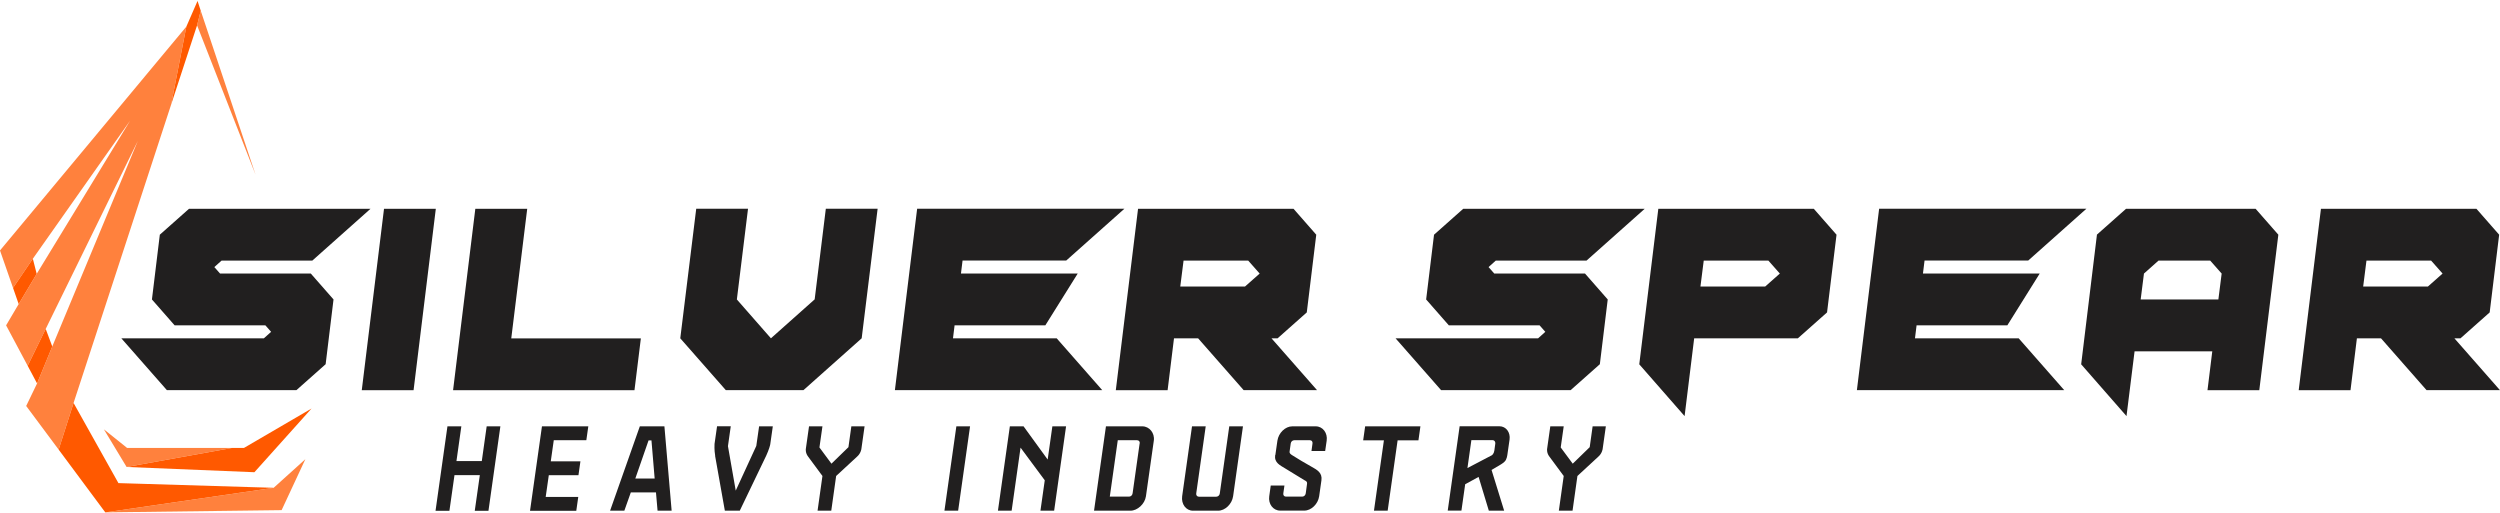
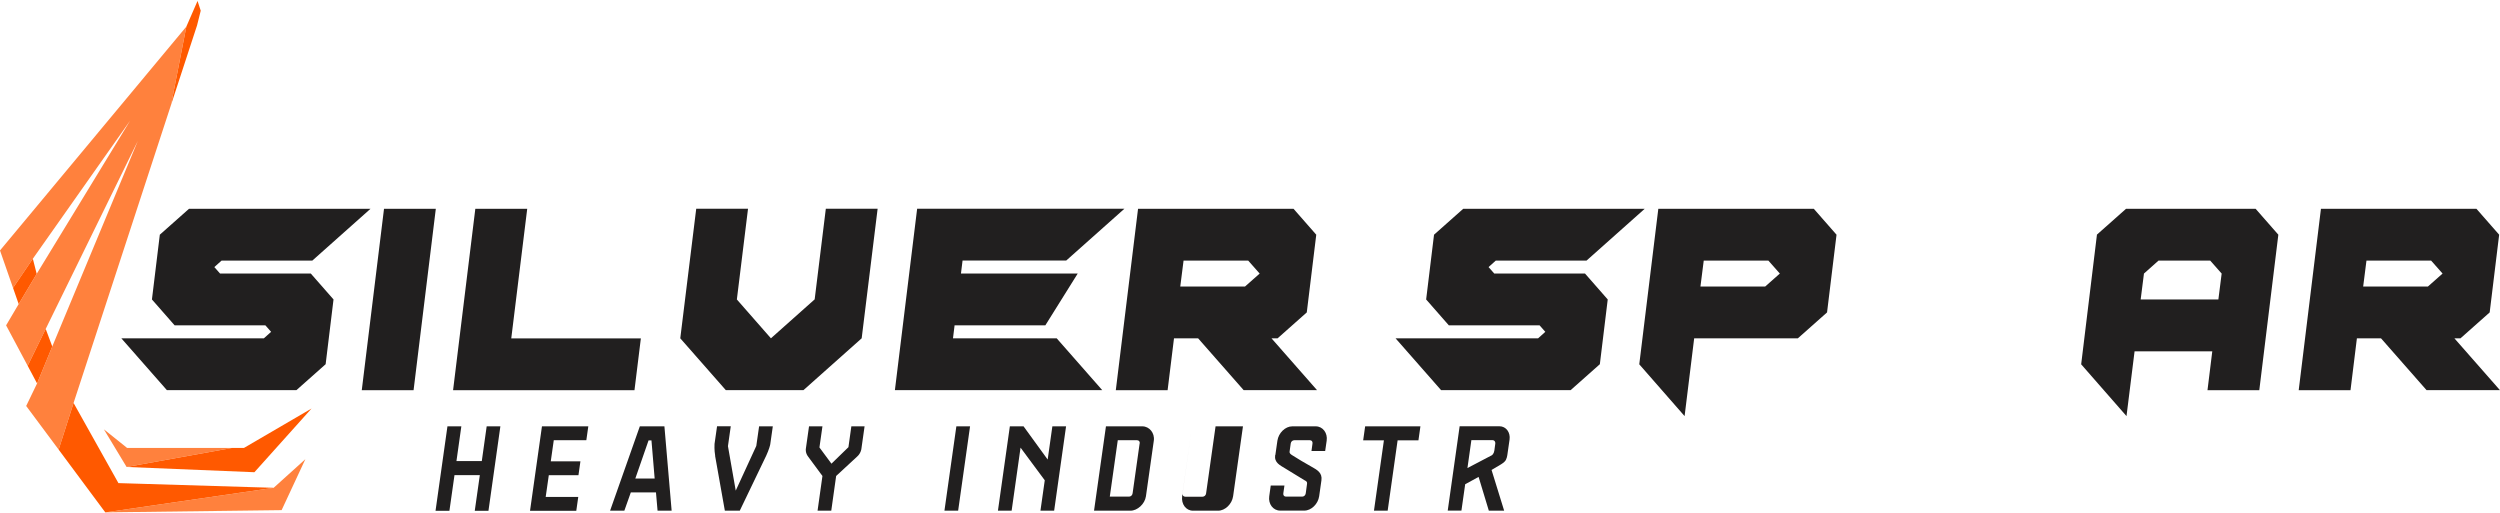
<svg xmlns="http://www.w3.org/2000/svg" version="1.1" viewBox="0 0 2664 547">
  <defs>
    <style>
      .cls-1 {
        fill: #ff813d;
      }

      .cls-2 {
        fill: none;
      }

      .cls-3 {
        fill: #211f1f;
      }

      .cls-4 {
        fill: #ff5900;
      }
    </style>
  </defs>
  <g>
    <g id="asdfasfasdfasdfasd_xA0_이미지">
      <g>
        <polygon class="cls-1" points="247.4 477.3 134.9 497.6 110.7 457.5 135.4 477.3 247.4 477.3" />
        <polygon class="cls-4" points="332 435.3 271.1 503.2 134.9 497.6 247.4 477.3 260 477.3 332 435.3" />
        <polygon class="cls-1" points="198.6 28.3 182.3 111.6 78.4 429.4 62.5 479.1 27.9 432.6 39.5 408.6 55.7 369.2 146.9 150.1 48.7 350.5 29.5 389.8 6.5 346.7 19.9 324 39.1 291.8 138.7 128.5 35 275.7 13.9 306.8 0 266.9 198.6 28.3" />
        <polygon class="cls-4" points="39.1 291.8 19.9 324 13.9 306.8 35 275.7 39.1 291.8" />
        <polygon class="cls-2" points="138.7 128.5 39.1 291.8 35 275.7 138.7 128.5" />
        <polygon class="cls-4" points="55.7 369.2 39.5 408.6 29.5 389.8 29.5 389.8 48.7 350.5 55.7 369.2" />
        <polygon class="cls-2" points="146.9 150.1 55.7 369.2 48.7 350.5 146.9 150.1" />
-         <polygon class="cls-1" points="272.3 186.1 210 27 213.9 11.4 272.3 186.1" />
        <polygon class="cls-4" points="213.9 11.4 210 27 182.3 111.6 198.6 28.3 210.5 1 213.9 11.4" />
        <polygon class="cls-1" points="325.4 489.3 300.1 543.6 112.2 546 291.6 519.8 325.4 489.3" />
        <polygon class="cls-4" points="291.6 519.8 112.2 546 62.5 479.1 78.4 429.4 126.2 514.8 291.6 519.8" />
-         <polygon class="cls-2" points="138.7 128.5 39.1 291.8 35 275.7 138.7 128.5" />
-         <polygon class="cls-2" points="146.9 150.1 55.7 369.2 48.7 350.5 146.9 150.1" />
      </g>
    </g>
    <g id="SIlVER_SPEAR">
      <g>
        <path class="cls-3" d="M394.8,222.5l-62,55.2h-96.7l-7.7,6.9,6.1,6.9h96.7l24.2,27.6-8.4,69-31.1,27.6h-138.1l-48.5-55.2h151.9l7.7-6.9-6.1-6.9h-96.7l-24.2-27.6,8.4-69,31.1-27.6h193.3Z" />
        <path class="cls-3" d="M440.7,415.8h-55.2l23.7-193.3h55.2l-23.7,193.3Z" />
        <path class="cls-3" d="M506.6,222.5h55.2l-17,138.1h138.1l-6.8,55.2h-193.3l23.7-193.3Z" />
        <path class="cls-3" d="M868.1,319.1l11.9-96.7h55.2l-17,138.1-62,55.2h-82.8l-48.5-55.2,17-138.1h55.2l-11.9,96.7,36.3,41.4,46.5-41.4Z" />
        <path class="cls-3" d="M1024.1,291.5h124.3l-34.5,55.2h-96.7l-1.7,13.8h110.5l48.5,55.2h-220.9l23.7-193.3h220.9l-62,55.2h-110.5l-1.7,13.8Z" />
        <path class="cls-3" d="M1251,360.6l-6.8,55.2h-55.2l23.7-193.3h165.7l24.2,27.6-10.1,82.8-31.1,27.6h-6.5l48.5,55.2h-78.2l-48.5-55.2h-25.8ZM1261.2,277.7l-3.5,27.6h69l15.6-13.8-12.2-13.8h-69Z" />
        <path class="cls-3" d="M1752.6,222.5l-62,55.2h-96.7l-7.7,6.9,6.1,6.9h96.7l24.2,27.6-8.4,69-31.1,27.6h-138.1l-48.5-55.2h151.9l7.7-6.9-6.1-6.9h-96.7l-24.2-27.6,8.4-69,31.1-27.6h193.3Z" />
        <path class="cls-3" d="M1805.3,360.6l-10.2,82.8-48.3-55.2,20.3-165.7h165.7l24.2,27.6-10.1,82.8-31.1,27.6h-110.5ZM1815.5,277.7l-3.5,27.6h69l15.6-13.8-12.2-13.8h-69Z" />
-         <path class="cls-3" d="M2049.2,291.5h124.3l-34.5,55.2h-96.7l-1.7,13.8h110.5l48.5,55.2h-220.9l23.7-193.3h220.9l-62,55.2h-110.5l-1.7,13.8Z" />
        <path class="cls-3" d="M2234.4,250.1l31.1-27.6h138.1l24.2,27.6-20.3,165.7h-55.2l5.1-41.4h-82.8l-8.6,69-48.3-55.2,16.8-138.1ZM2300.1,277.7l-15.5,13.8-3.5,27.6h82.8l3.5-27.6-12.2-13.8h-55.2Z" />
        <path class="cls-3" d="M2511.5,360.6l-6.8,55.2h-55.2l23.7-193.3h165.7l24.2,27.6-10.1,82.8-31.1,27.6h-6.5l48.5,55.2h-78.2l-48.5-55.2h-25.8ZM2521.7,277.7l-3.5,27.6h69l15.6-13.8-12.2-13.8h-69Z" />
      </g>
    </g>
    <g id="HEAVY_INDUSTRY">
      <g>
        <path class="cls-3" d="M476.8,454.3h14.8l-5.2,37h27l5.2-37h14.6l-12.7,90h-14.6l5.4-38h-27l-5.4,38h-14.8l12.7-90Z" />
        <path class="cls-3" d="M577.6,454.3h49.3l-2.1,14.8h-34.7l-3.2,22.5h31.6l-2.1,14.8h-31.6l-3.3,23.1h34.7l-2.1,14.8h-49.3l12.7-89.9Z" />
        <path class="cls-3" d="M715.7,544.2h-15l-1.7-19.5h-26.8l-6.9,19.5h-15.2l31.7-89.9h26.2l7.7,89.9ZM677.1,509.9h20.5l-3.4-40.6h-3.1l-14.1,40.6Z" />
        <path class="cls-3" d="M762.1,485.6c-1.1-6.2-.7-11.6-.7-12.5l2.7-18.9h14.6l-3,21.2,8.3,47.4,21.9-47.6,3-20.9h14.6l-2.7,19c0,.6-1.4,6-4.3,12.2l-28.2,58.7h-15.9l-10.4-58.5Z" />
        <path class="cls-3" d="M861.1,486.5c-2.9-3.7-2.5-7.8-2.4-8.2l3.4-24h14.3l-3.2,22.5,12.8,17.3,18.1-17.6,3.1-22.2h14.1l-3.4,24c0,.3-.7,4.9-4.5,8.2l-22.4,20.7-5.2,37h-14.6l5.2-37-15.3-20.7Z" />
        <path class="cls-3" d="M1021,544.2h-14.6l12.7-89.9h14.6l-12.7,89.9Z" />
        <path class="cls-3" d="M1136,454.3l-12.7,89.9h-14.6l4.6-32.4-25.8-34.8-9.5,67.2h-14.6l12.7-89.9h14.6l25.7,35.4,5-35.4h14.6Z" />
        <path class="cls-3" d="M1178.5,454.3h38.8c7.4,0,13.4,7.1,12.2,15.3l-8.4,59.3c-1.2,8.2-9.1,15.3-16.5,15.3h-38.8l12.7-89.9ZM1214.5,472.6c.3-2.1-.9-3.5-2.9-3.5h-20.5l-8.5,60.1h20.5c1.9,0,3.5-1.4,3.8-3.5l7.5-53.2Z" />
-         <path class="cls-3" d="M1309.9,454.3h14.6l-10.5,74.5c-1.2,8.3-8.5,15.4-16,15.4h-26.7c-7.6,0-12.7-7.1-11.6-15.4l10.5-74.5h14.6l-10.1,71.5c-.3,1.9.9,3.5,2.9,3.5h18.4c1.9,0,3.6-1.5,3.8-3.5l10.1-71.5Z" />
+         <path class="cls-3" d="M1309.9,454.3h14.6l-10.5,74.5c-1.2,8.3-8.5,15.4-16,15.4h-26.7c-7.6,0-12.7-7.1-11.6-15.4l10.5-74.5l-10.1,71.5c-.3,1.9.9,3.5,2.9,3.5h18.4c1.9,0,3.6-1.5,3.8-3.5l10.1-71.5Z" />
        <path class="cls-3" d="M1359,485l2.2-15.4c1.2-8.2,8.3-15.3,15.9-15.3h24.9c7.6,0,12.9,7.1,11.7,15.3l-1.6,11h-14.6l1.1-8c.3-2.1-.9-3.5-2.8-3.5h-16.6c-1.9,0-3.5,1.4-3.8,3.5l-1.2,8.5c-.3,2.1,1.3,3,2.8,4,7.2,4.5,11.9,7.4,20.5,12.2,5.9,3.3,11.8,6.4,10.6,14.6l-2.4,16.9c-1.2,8.2-8.3,15.3-15.9,15.3h-25.6c-7.6,0-12.9-7.1-11.7-15.3l1.6-11.4h14.6l-1.2,8.3c-.3,2.1.9,3.5,2.9,3.5h17.2c1.9,0,3.5-1.4,3.8-3.5l1.4-10.3c.3-2.1-1-2.8-2.8-3.7-9.1-5.4-12.5-7.8-20.1-12.3-6-3.7-12.2-6.3-11.1-14.5Z" />
        <path class="cls-3" d="M1454.7,454.3h58.9l-2.1,14.9h-22.2l-10.6,75h-14.6l10.6-75h-22.1l2.1-14.9Z" />
        <path class="cls-3" d="M1602.8,544.2h-16.3l-10.9-36-14.3,7.8-4,28.1h-14.6l12.7-89.9h42.2c7.6,0,12,6.9,11,14.1l-2.4,16.7c-.2,1.7-.7,3.2-1.4,4.8-.6,1.5-2.4,3.2-5.3,5l-10.1,6,13.4,43.3ZM1563.8,498.7l24.4-12.8c1.5-.6,2.4-1.4,2.9-2.3.6-.8,1-1.9,1.3-3.6l1-7.4c.1-.8-.1-1.7-.7-2.6-.6-.6-1.3-1-2.2-1h-22.6l-4.2,29.8Z" />
-         <path class="cls-3" d="M1651,486.5c-2.9-3.7-2.5-7.8-2.4-8.2l3.4-24h14.3l-3.2,22.5,12.8,17.3,18.1-17.6,3.1-22.2h14.1l-3.4,24c0,.3-.7,4.9-4.5,8.2l-22.4,20.7-5.2,37h-14.6l5.2-37-15.3-20.7Z" />
      </g>
    </g>
  </g>
</svg>